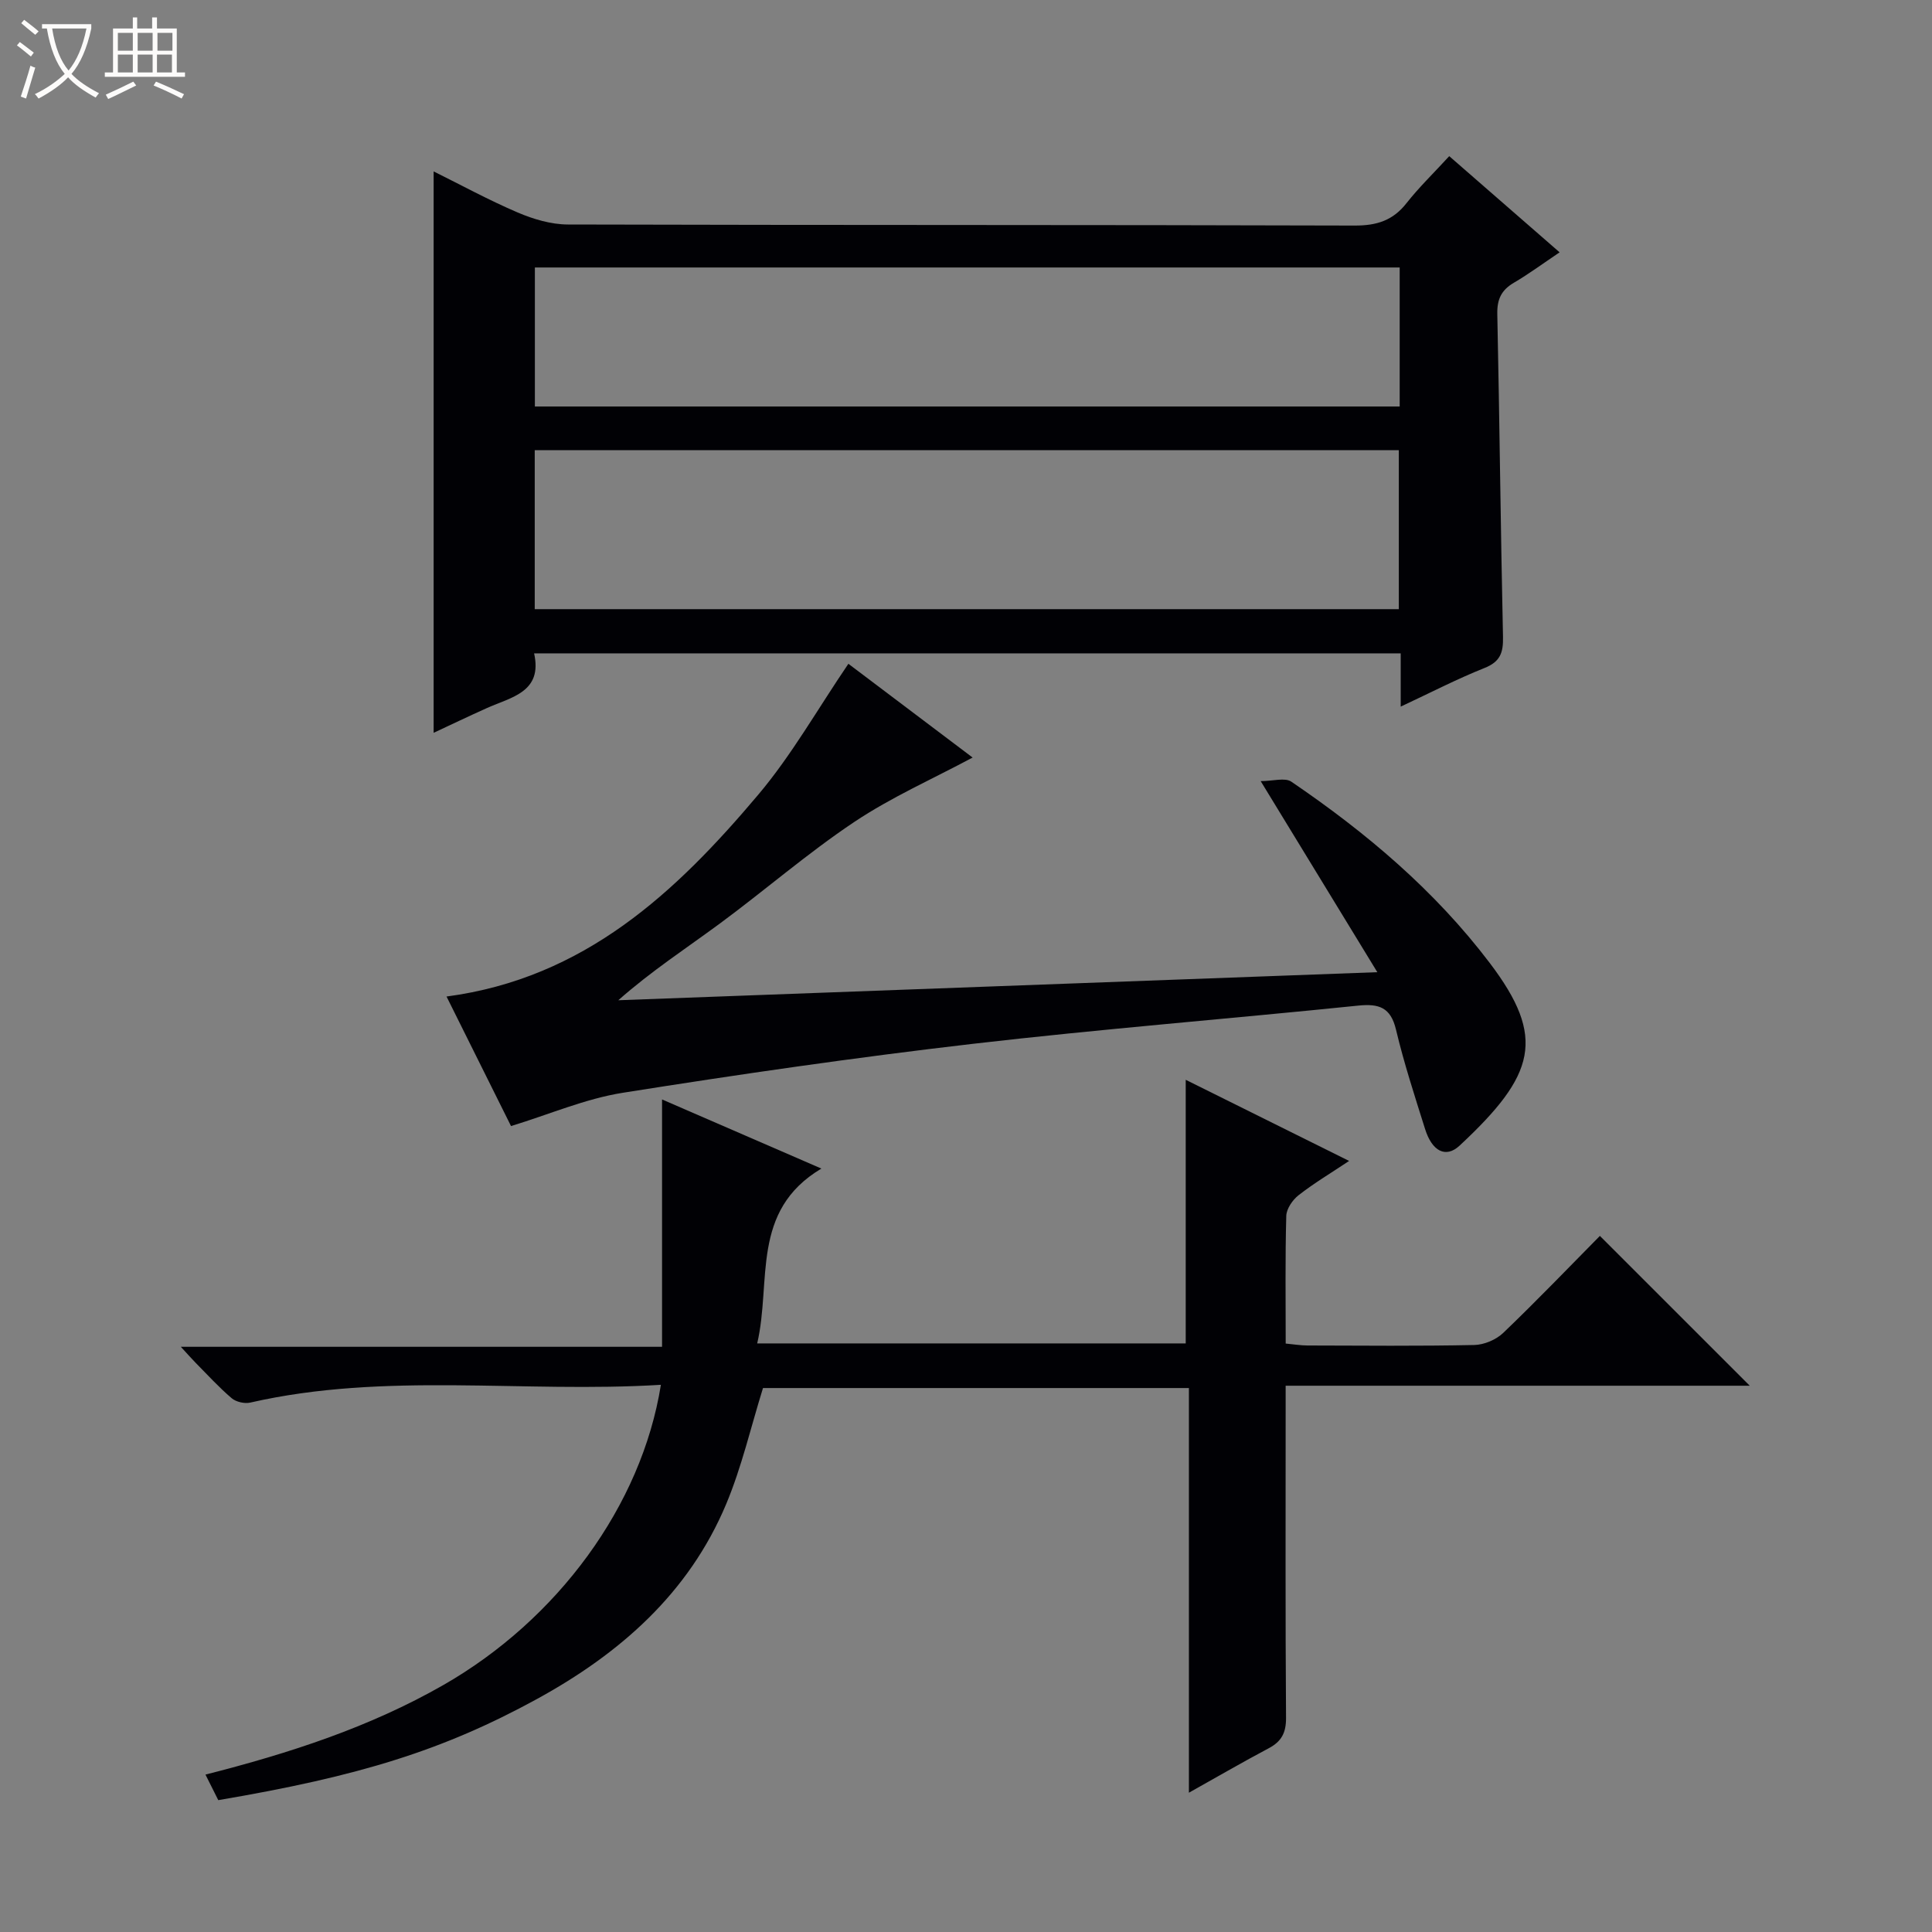
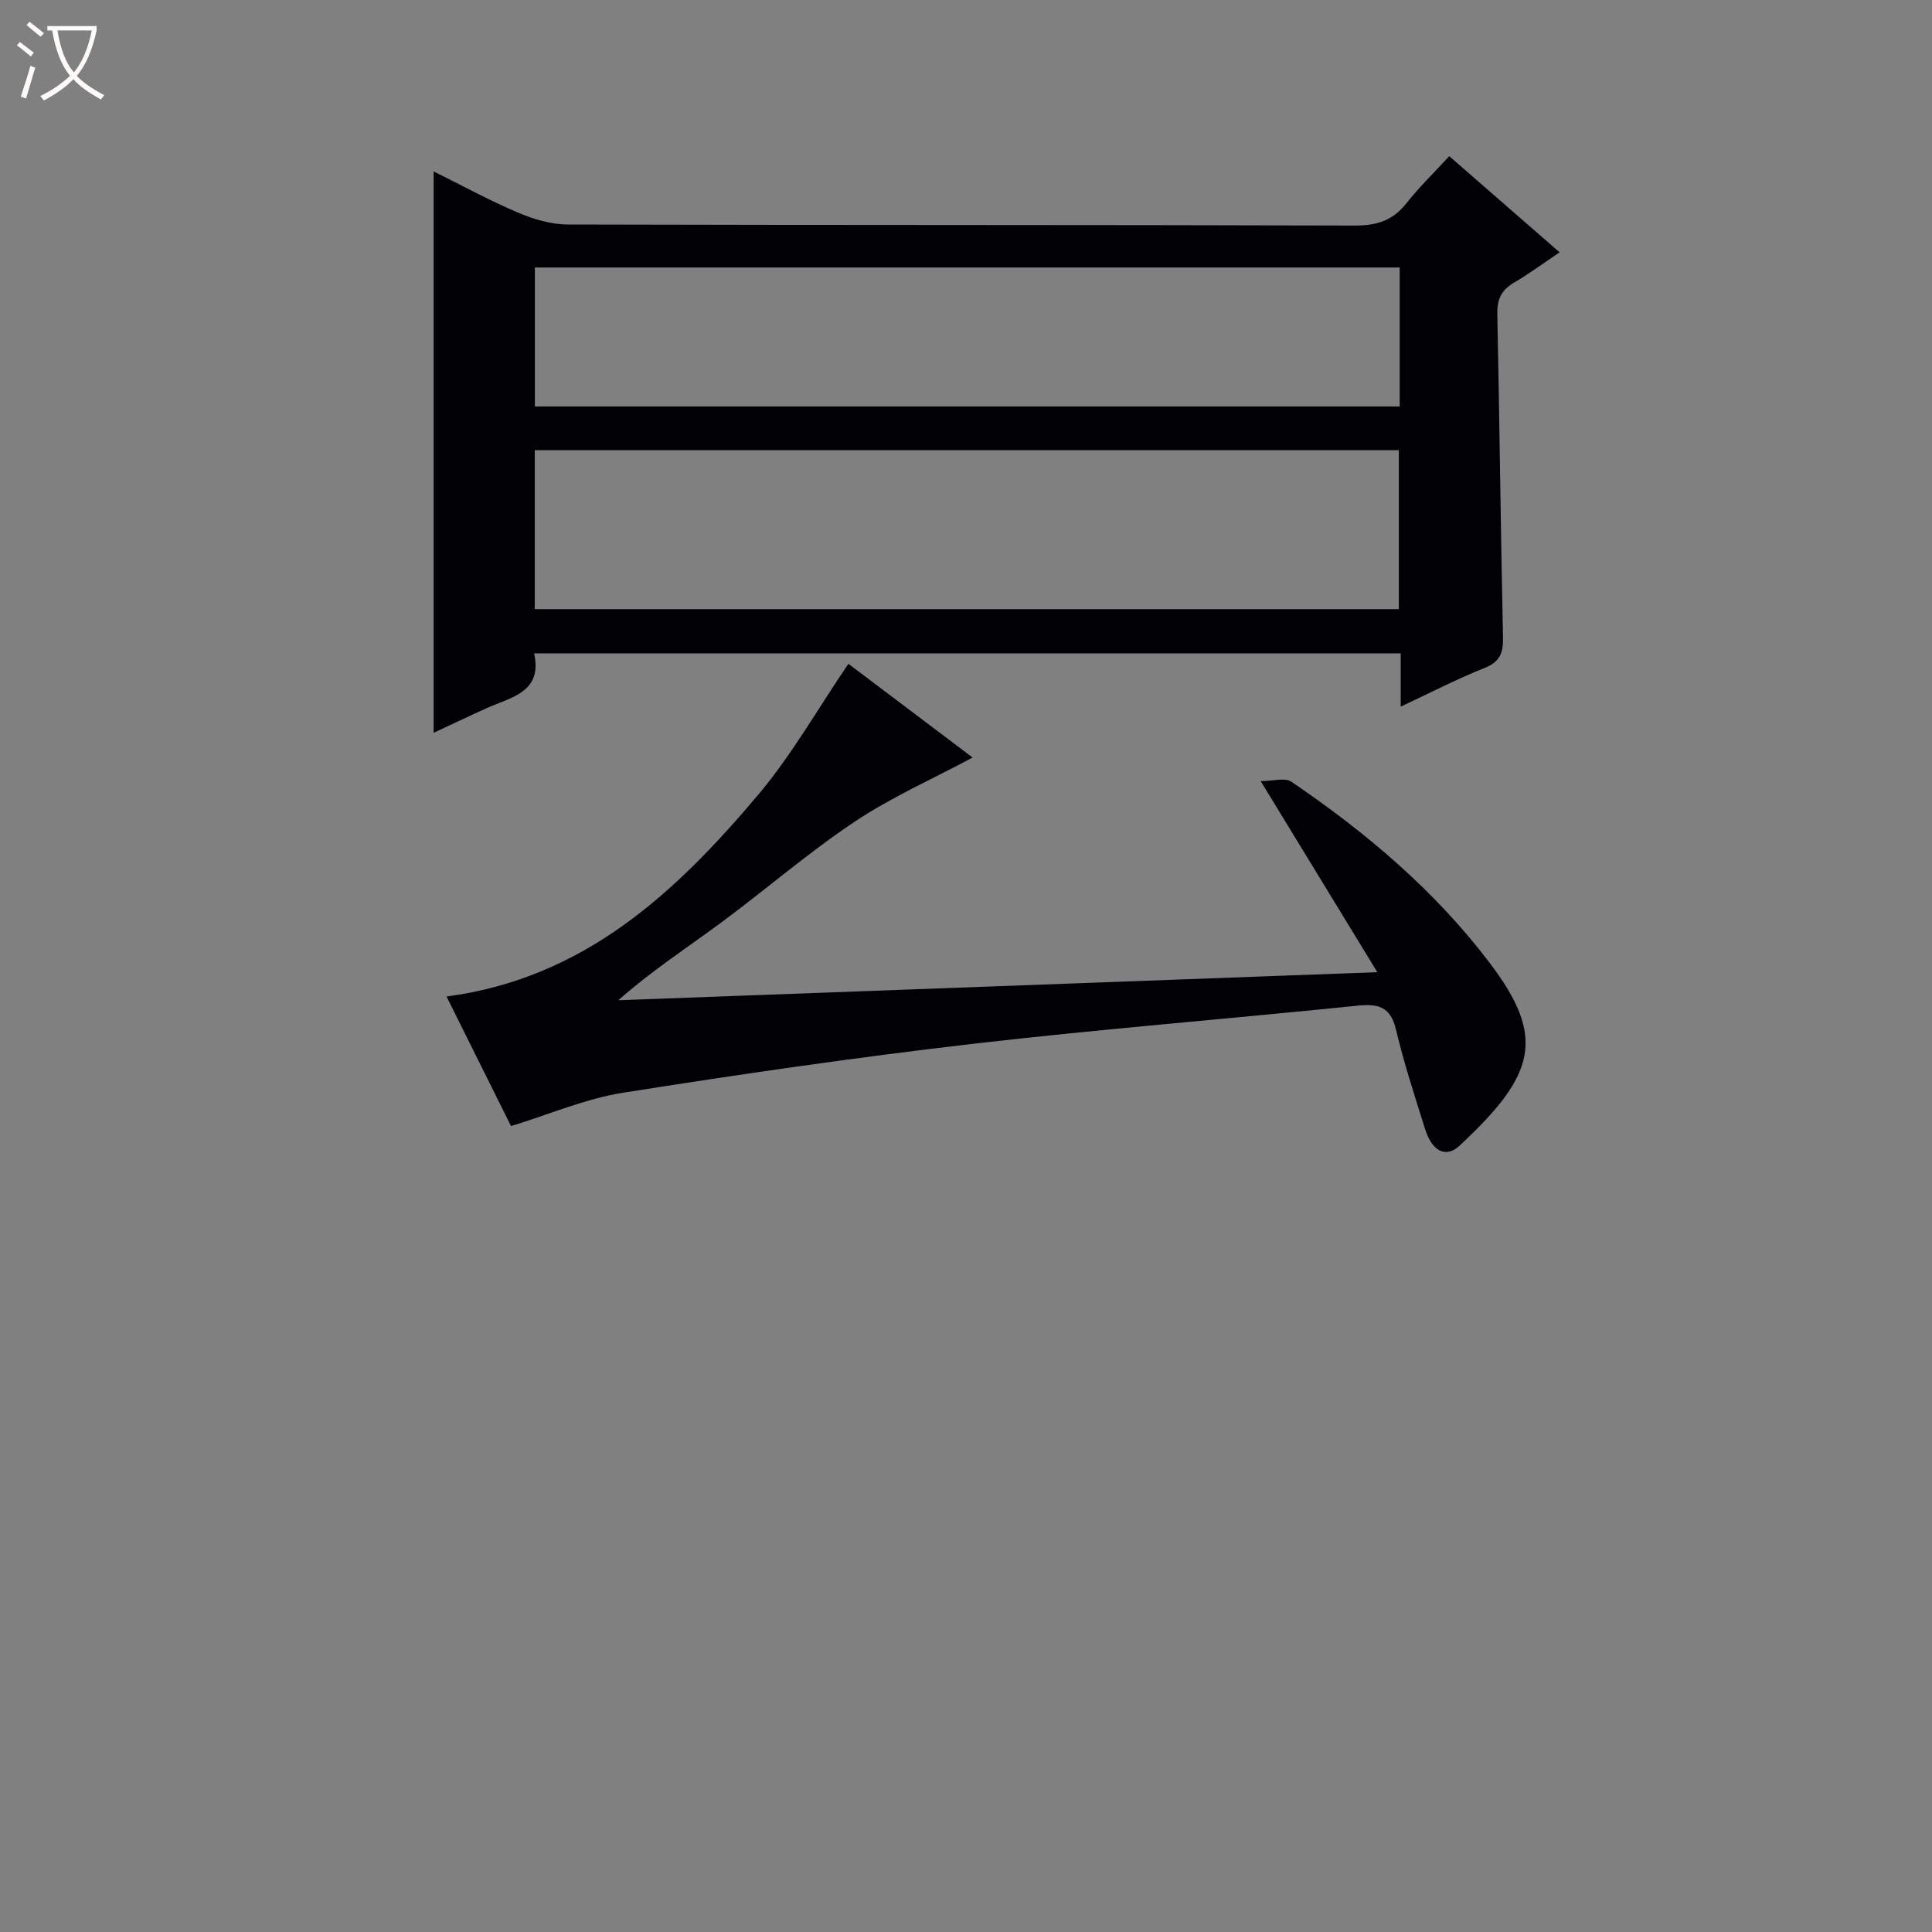
<svg xmlns="http://www.w3.org/2000/svg" enable-background="new 0 0 400 400" viewBox="0 0 400 400">
  <rect x="0" y="0" width="400" height="400" fill="#808080" stroke="none" />
-   <path d="m6.4 11.7c-1-.8-1.9-1.6-2.9-2.3l.6-.7c.9.7 1.9 1.4 2.9 2.2zm-2.1 8.3c.7-2.1 1.4-4.2 2-6.4.2.1.6.3 1 .4-.7 2.3-1.3 4.4-1.9 6.4zm3-12.8c-1.1-.9-2.1-1.7-2.9-2.4l.6-.7c1 .8 2 1.5 3 2.4zm1.4-1.3v-.9h10.2v.9c-.9 4.2-2.3 7.3-4.1 9.4 1.3 1.4 3.2 2.7 5.7 4-.2.2-.4.5-.7.9-2.5-1.4-4.4-2.7-5.7-4.2-1.4 1.5-3.5 3-6.1 4.4 0 0 0 0-.1-.1-.3-.4-.5-.7-.7-.8 2.7-1.3 4.7-2.8 6.2-4.2-1.8-2.2-3-5.3-3.7-9.4zm9.2 0h-7.1c.6 3.8 1.7 6.7 3.4 8.7 1.7-2.1 2.9-4.8 3.7-8.7z" fill="#fcfbfa" />
-   <path d="m31.6 3.6h.9v2.3h4.1v9.1h1.7v.9h-16.6v-.9h1.7v-9.1h4.1v-2.3h.9v2.3h3.1v-2.3zm-4 13.3.6.8c-1.9.9-3.8 1.9-5.8 2.8-.2-.3-.3-.6-.5-.9 2-.9 3.9-1.8 5.7-2.7zm-3.2-10.1v3.7h3.1v-3.7zm0 4.5v3.7h3.1v-3.7zm4.1-4.5v3.7h3.1v-3.7zm0 4.5v3.7h3.1v-3.7zm9.1 9.1c-2.1-1.1-4.1-2-5.8-2.7l.5-.8c2.2.9 4.1 1.8 5.8 2.6zm-1.9-13.6h-3.1v3.7h3.1zm-3.2 4.5v3.7h3.1v-3.7z" fill="#fcfbfa" />
+   <path d="m6.4 11.7c-1-.8-1.9-1.6-2.9-2.3l.6-.7c.9.7 1.9 1.4 2.9 2.2zm-2.1 8.3c.7-2.1 1.4-4.2 2-6.4.2.1.6.3 1 .4-.7 2.3-1.3 4.4-1.9 6.4m3-12.8c-1.1-.9-2.1-1.7-2.9-2.4l.6-.7c1 .8 2 1.5 3 2.4zm1.4-1.3v-.9h10.2v.9c-.9 4.2-2.3 7.3-4.1 9.4 1.3 1.4 3.2 2.7 5.7 4-.2.2-.4.5-.7.9-2.5-1.4-4.4-2.7-5.7-4.2-1.4 1.5-3.5 3-6.1 4.4 0 0 0 0-.1-.1-.3-.4-.5-.7-.7-.8 2.7-1.3 4.7-2.8 6.2-4.2-1.8-2.2-3-5.3-3.7-9.4zm9.2 0h-7.1c.6 3.8 1.7 6.7 3.4 8.7 1.7-2.1 2.9-4.8 3.7-8.7z" fill="#fcfbfa" />
  <g fill="#010105">
-     <path d="m136.83 286.71c-28.61 1.75-57-2.72-85.01 3.68-1.18.27-2.94-.13-3.85-.9-2.65-2.26-5.02-4.86-7.48-7.35-.79-.8-1.54-1.66-3.05-3.3h99.63c0-17.18 0-33.71 0-51.21 10.97 4.76 21.45 9.31 32.99 14.31-14.74 8.79-10.29 23.36-13.29 36.2h88.72c0-17.93 0-35.83 0-54.58 11.13 5.53 22.16 11.01 33.83 16.8-3.81 2.54-7.3 4.62-10.47 7.1-1.24.97-2.5 2.81-2.54 4.28-.24 8.65-.12 17.31-.12 26.43 1.67.15 3.1.4 4.53.4 11.5.03 23 .14 34.49-.1 2.05-.04 4.54-1.09 6.02-2.51 6.95-6.66 13.62-13.61 20.01-20.08 10.6 10.59 20.76 20.75 31.03 31.02-31.65 0-63.53 0-96.09 0v5.77c0 21-.07 41.99.08 62.99.02 3.09-.94 4.9-3.59 6.3-5.39 2.86-10.66 5.92-16.52 9.2 0-28.24 0-55.82 0-83.78-29.73 0-59.12 0-88.18 0-2.51 8.06-4.4 16.33-7.63 24.04-7.75 18.47-22.03 30.97-39.24 40.38-19.32 10.56-36.61 15.94-65.91 20.9-.82-1.63-1.68-3.35-2.65-5.29 17.43-4.43 33.96-9.8 49.25-18.54 23.61-13.52 41.04-37.12 45.04-62.16z" />
    <path d="m300.05 32.33c7.75 6.75 15.1 13.15 22.85 19.91-3.46 2.33-6.37 4.48-9.47 6.3-2.59 1.52-3.49 3.42-3.43 6.46.47 22.3.69 44.6 1.18 66.89.07 3.27-.59 5.13-3.85 6.42-5.67 2.26-11.11 5.08-17.33 7.99 0-4.02 0-7.4 0-11.03-59.93 0-119.34 0-179.42 0 1.8 8.04-4.71 9.05-9.85 11.36-3.76 1.69-7.48 3.47-10.95 5.09 0-38.69 0-77.19 0-116.23 5.6 2.77 11.36 5.92 17.37 8.49 3.25 1.39 6.93 2.49 10.42 2.5 54.3.15 108.61.05 162.91.22 4.58.01 7.92-1.05 10.74-4.66 2.56-3.25 5.56-6.15 8.83-9.71zm-189.34 93.79h178.9c0-11.23 0-21.99 0-32.92-59.74 0-119.17 0-178.9 0zm179.08-70.74c-59.95 0-119.48 0-179.05 0v28.78h179.05c0-9.73 0-19.04 0-28.78z" />
    <path d="m285.16 201.28c-8.27-13.56-15.85-25.96-24.15-39.56 2.57 0 5.03-.78 6.35.12 15.48 10.53 29.69 22.51 41.09 37.55 11.7 15.44 9.48 23.15-6.27 37.81-2.84 2.64-5.69 1.18-7.14-3.47-2.14-6.81-4.36-13.61-6.01-20.54-1.1-4.63-3.52-5.43-7.83-4.99-26.6 2.73-53.28 4.84-79.84 7.92-24.21 2.81-48.35 6.31-72.43 10.13-7.74 1.23-15.17 4.46-23.13 6.89-4.18-8.4-8.73-17.54-13.35-26.82 28.61-3.8 47.51-21.6 64.54-41.79 6.91-8.19 12.26-17.69 18.66-27.1 8.47 6.39 17.41 13.14 25.72 19.41-8.21 4.4-16.82 8.2-24.52 13.35-9.67 6.46-18.5 14.15-27.87 21.06-6.91 5.09-14.12 9.79-20.97 15.84 51.86-1.92 103.72-3.84 157.15-5.81z" />
  </g>
</svg>